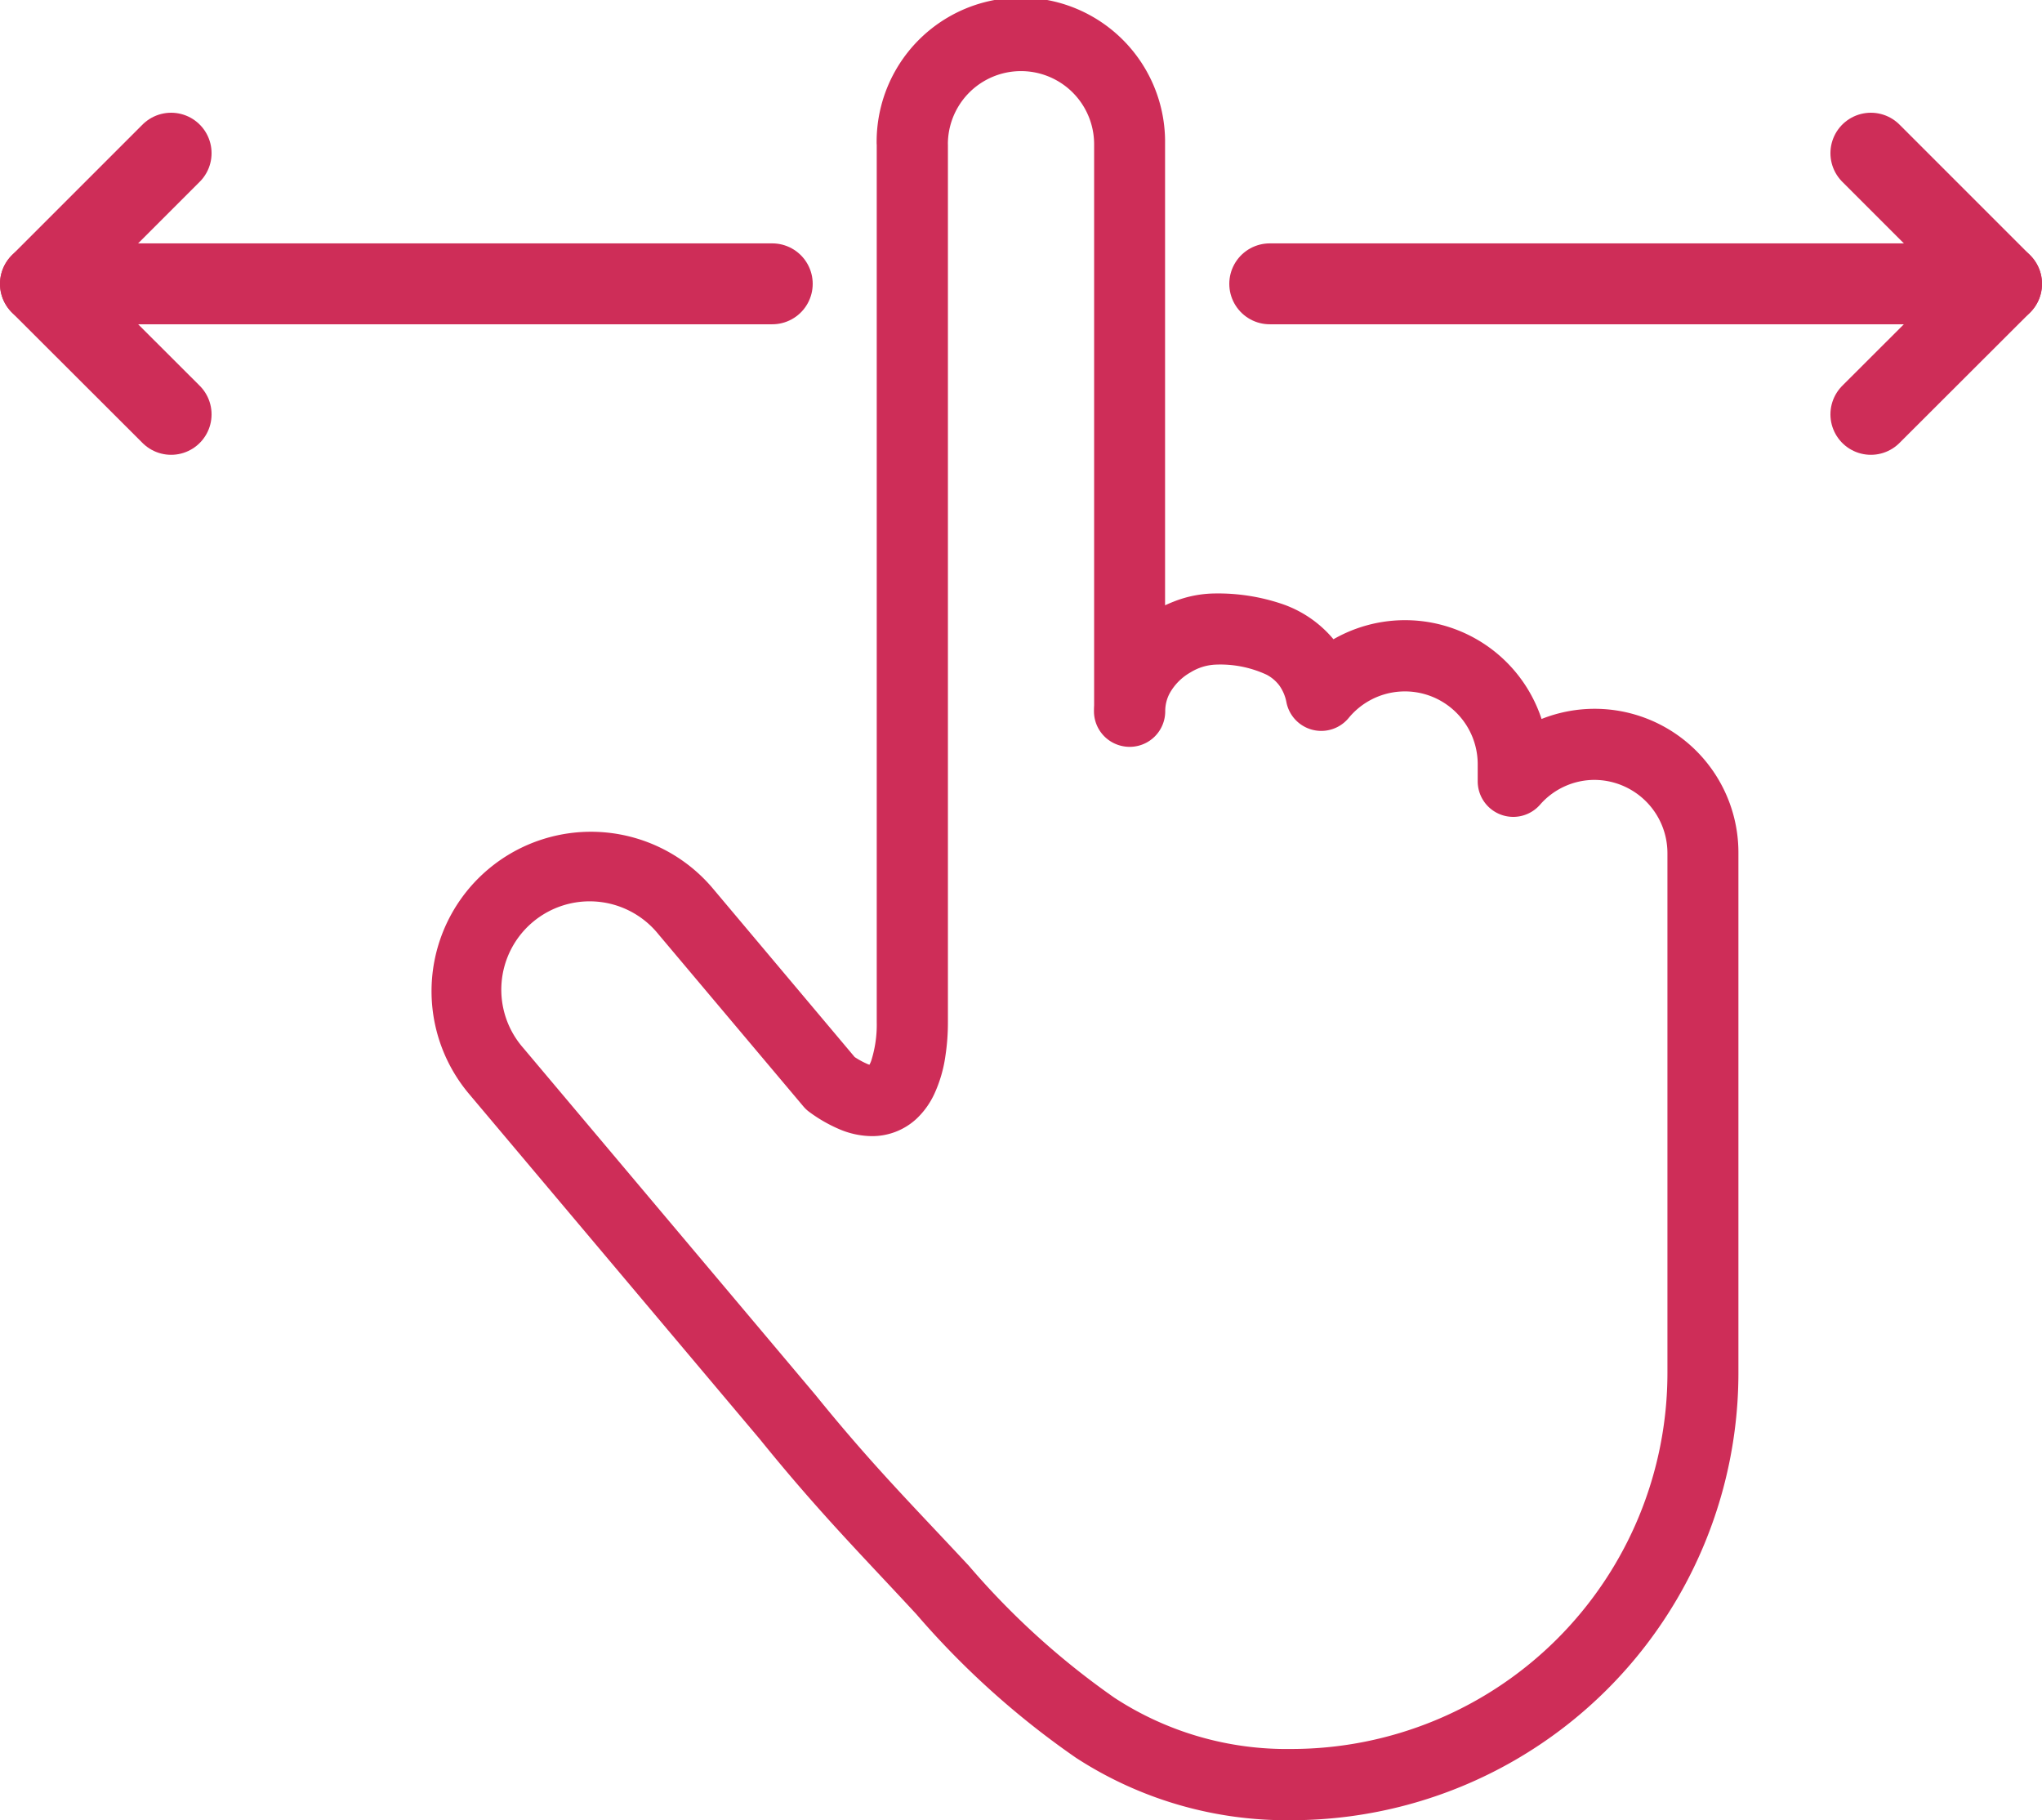
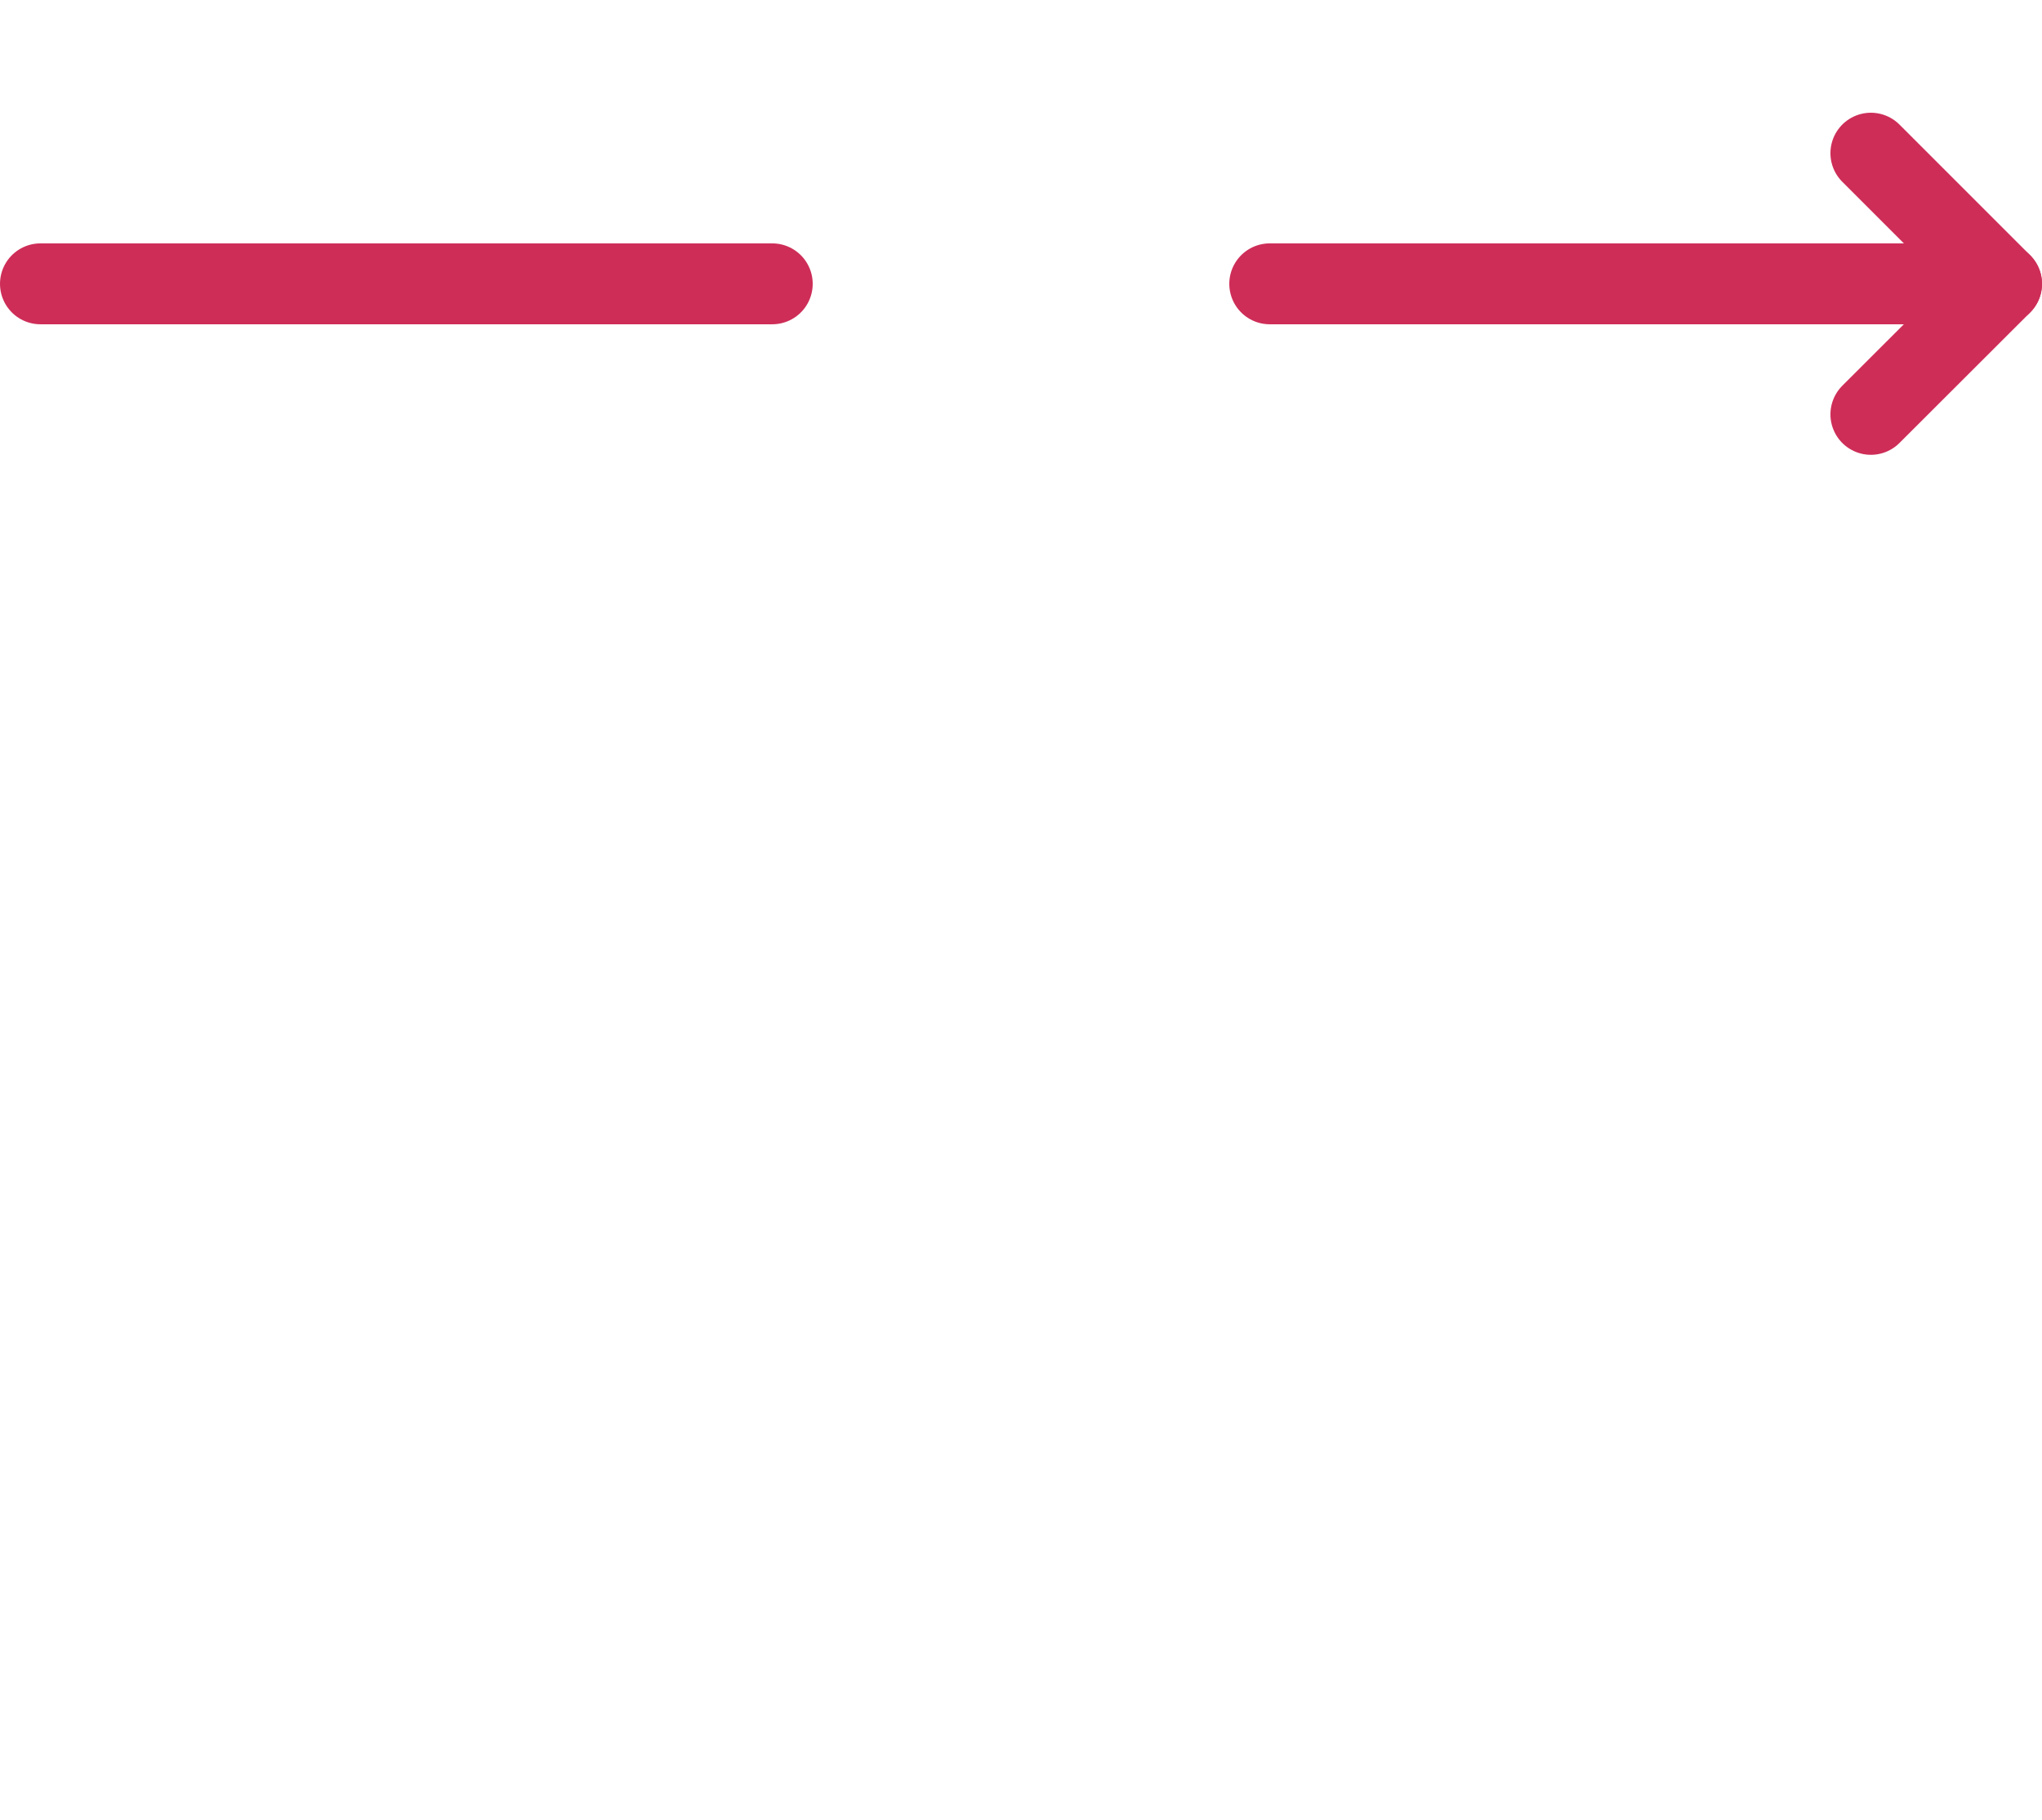
<svg xmlns="http://www.w3.org/2000/svg" width="50.488" height="45" viewBox="0 0 50.488 45">
  <g id="グループ_6410" data-name="グループ 6410" transform="translate(-0.25 -3.483)">
-     <path id="パス_9486" data-name="パス 9486" d="M28.1,7.049h-.879v21.7a2.957,2.957,0,0,1-.135.956.655.655,0,0,1-.057.121l-.021.03.039.036-.032-.043-.008.006.039.036-.032-.043.085.115v-.147l-.085.032.085.115v-.147a.355.355,0,0,1-.125-.036,1.989,1.989,0,0,1-.386-.226l-.513.713.673-.565L23.17,25.449a3.941,3.941,0,0,0-6.03,5.077l7.21,8.56.672-.566-.684.552c1.456,1.8,2.5,2.844,3.862,4.317a20.852,20.852,0,0,0,3.949,3.552,9.558,9.558,0,0,0,5.316,1.542A11.061,11.061,0,0,0,48.526,37.422V24.572A3.554,3.554,0,0,0,42.3,22.217l.658.582h.879v-.421a3.554,3.554,0,0,0-6.3-2.265l.677.561.861-.178a2.788,2.788,0,0,0-.49-1.12A2.854,2.854,0,0,0,37.2,18.4a4.941,4.941,0,0,0-1.626-.245,2.828,2.828,0,0,0-1.007.2,3.286,3.286,0,0,0-1.335.955,2.739,2.739,0,0,0-.64,1.757.879.879,0,0,0,1.758,0V7.049a3.566,3.566,0,1,0-7.131,0H28.98a1.808,1.808,0,1,1,3.616,0V21.068a.879.879,0,0,0,1.758,0,.934.934,0,0,1,.109-.443,1.347,1.347,0,0,1,.518-.52,1.28,1.28,0,0,1,.6-.19,2.722,2.722,0,0,1,1.283.25.949.949,0,0,1,.309.262,1.048,1.048,0,0,1,.179.425.878.878,0,0,0,1.536.383,1.8,1.8,0,0,1,3.192,1.144V22.8a.879.879,0,0,0,1.537.582,1.789,1.789,0,0,1,1.347-.618,1.812,1.812,0,0,1,1.807,1.809V37.422a9.3,9.3,0,0,1-9.3,9.3,7.778,7.778,0,0,1-4.371-1.265,19.22,19.22,0,0,1-3.6-3.263C28.1,40.69,27.106,39.7,25.705,37.968l-.012-.014-7.209-8.56a2.184,2.184,0,1,1,3.341-2.812l3.579,4.25a.861.861,0,0,0,.159.148,3.662,3.662,0,0,0,.753.428,2.091,2.091,0,0,0,.785.163,1.611,1.611,0,0,0,1.1-.426,2,2,0,0,0,.442-.613,3.343,3.343,0,0,0,.275-.936,5.494,5.494,0,0,0,.063-.852V7.049Z" transform="translate(-5.294)" fill="#ce2d58" />
    <line id="線_247" data-name="線 247" x2="18.094" transform="translate(31.644 10.5)" fill="none" stroke="#ce2d58" stroke-linecap="round" stroke-linejoin="round" stroke-width="2" />
    <path id="パス_9487" data-name="パス 9487" d="M71.284,9.343l3.231,3.231L71.284,15.8" transform="translate(-24.777 -2.073)" fill="none" stroke="#ce2d58" stroke-linecap="round" stroke-linejoin="round" stroke-width="2" />
    <line id="線_249" data-name="線 249" x1="18.094" transform="translate(1.25 10.5)" fill="none" stroke="#ce2d58" stroke-linecap="round" stroke-linejoin="round" stroke-width="2" />
-     <path id="パス_9488" data-name="パス 9488" d="M4.481,9.343,1.25,12.574,4.481,15.8" transform="translate(0 -2.073)" fill="none" stroke="#ce2d58" stroke-linecap="round" stroke-linejoin="round" stroke-width="2" />
  </g>
</svg>